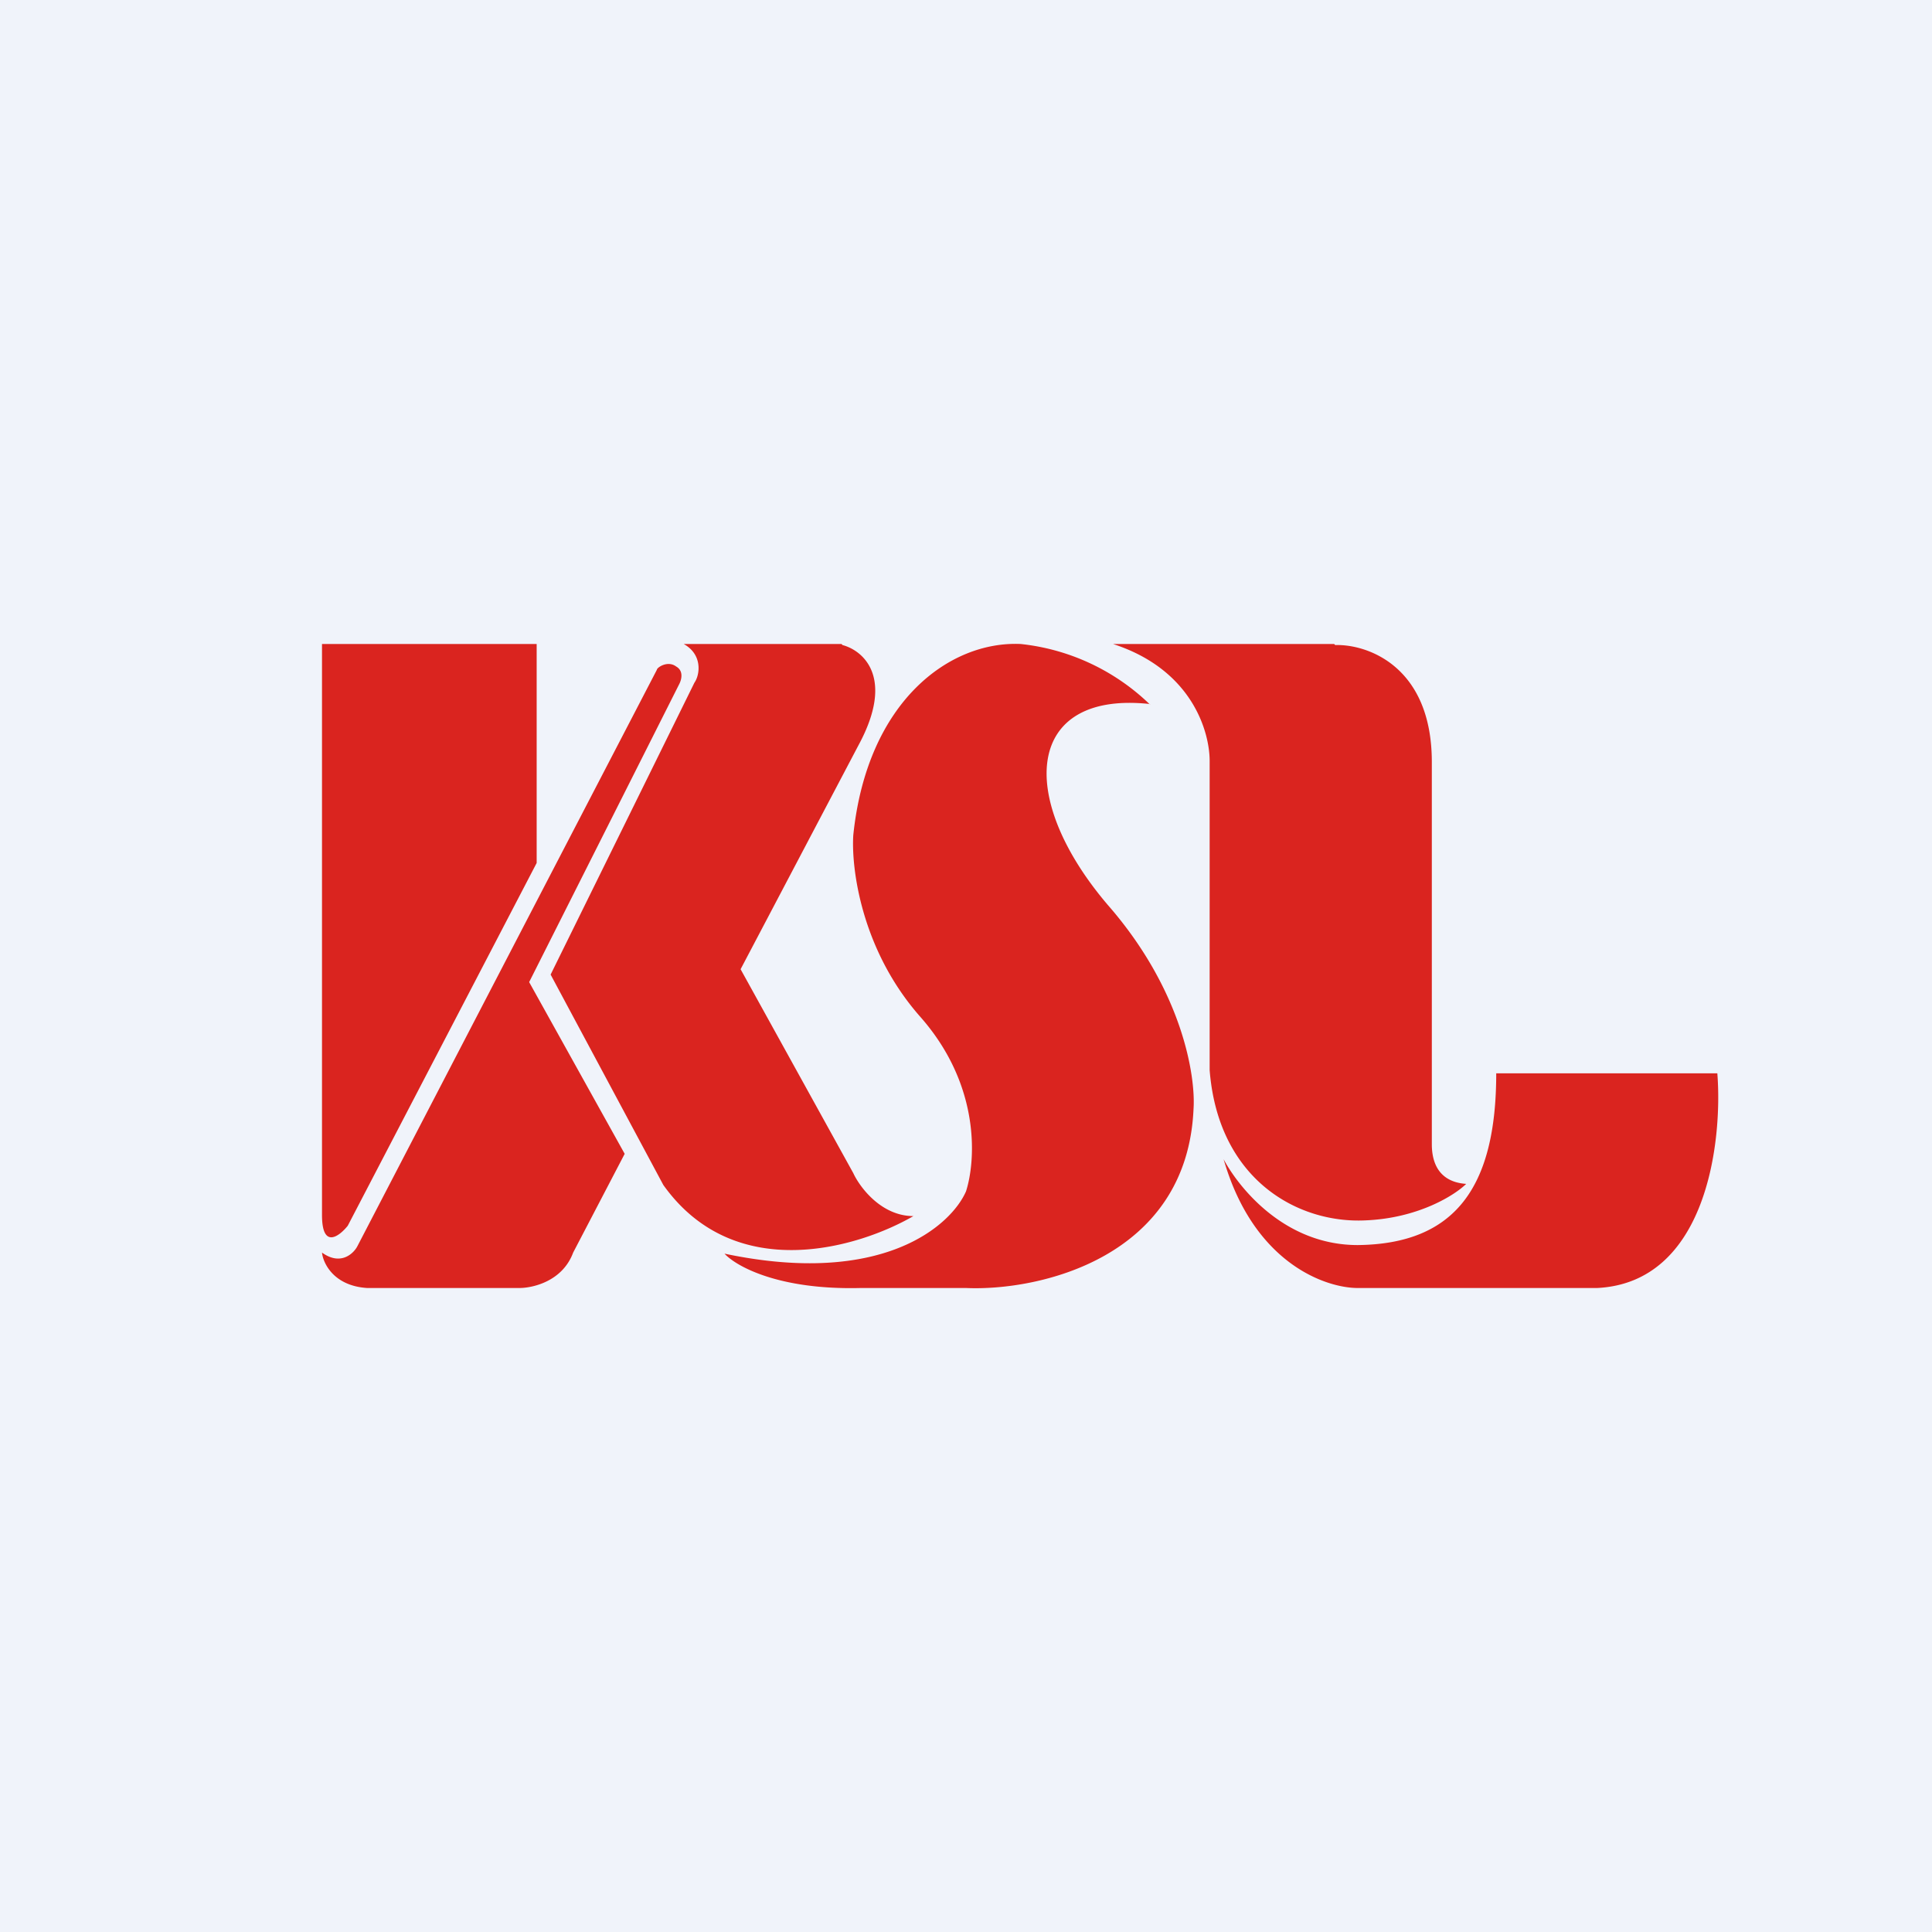
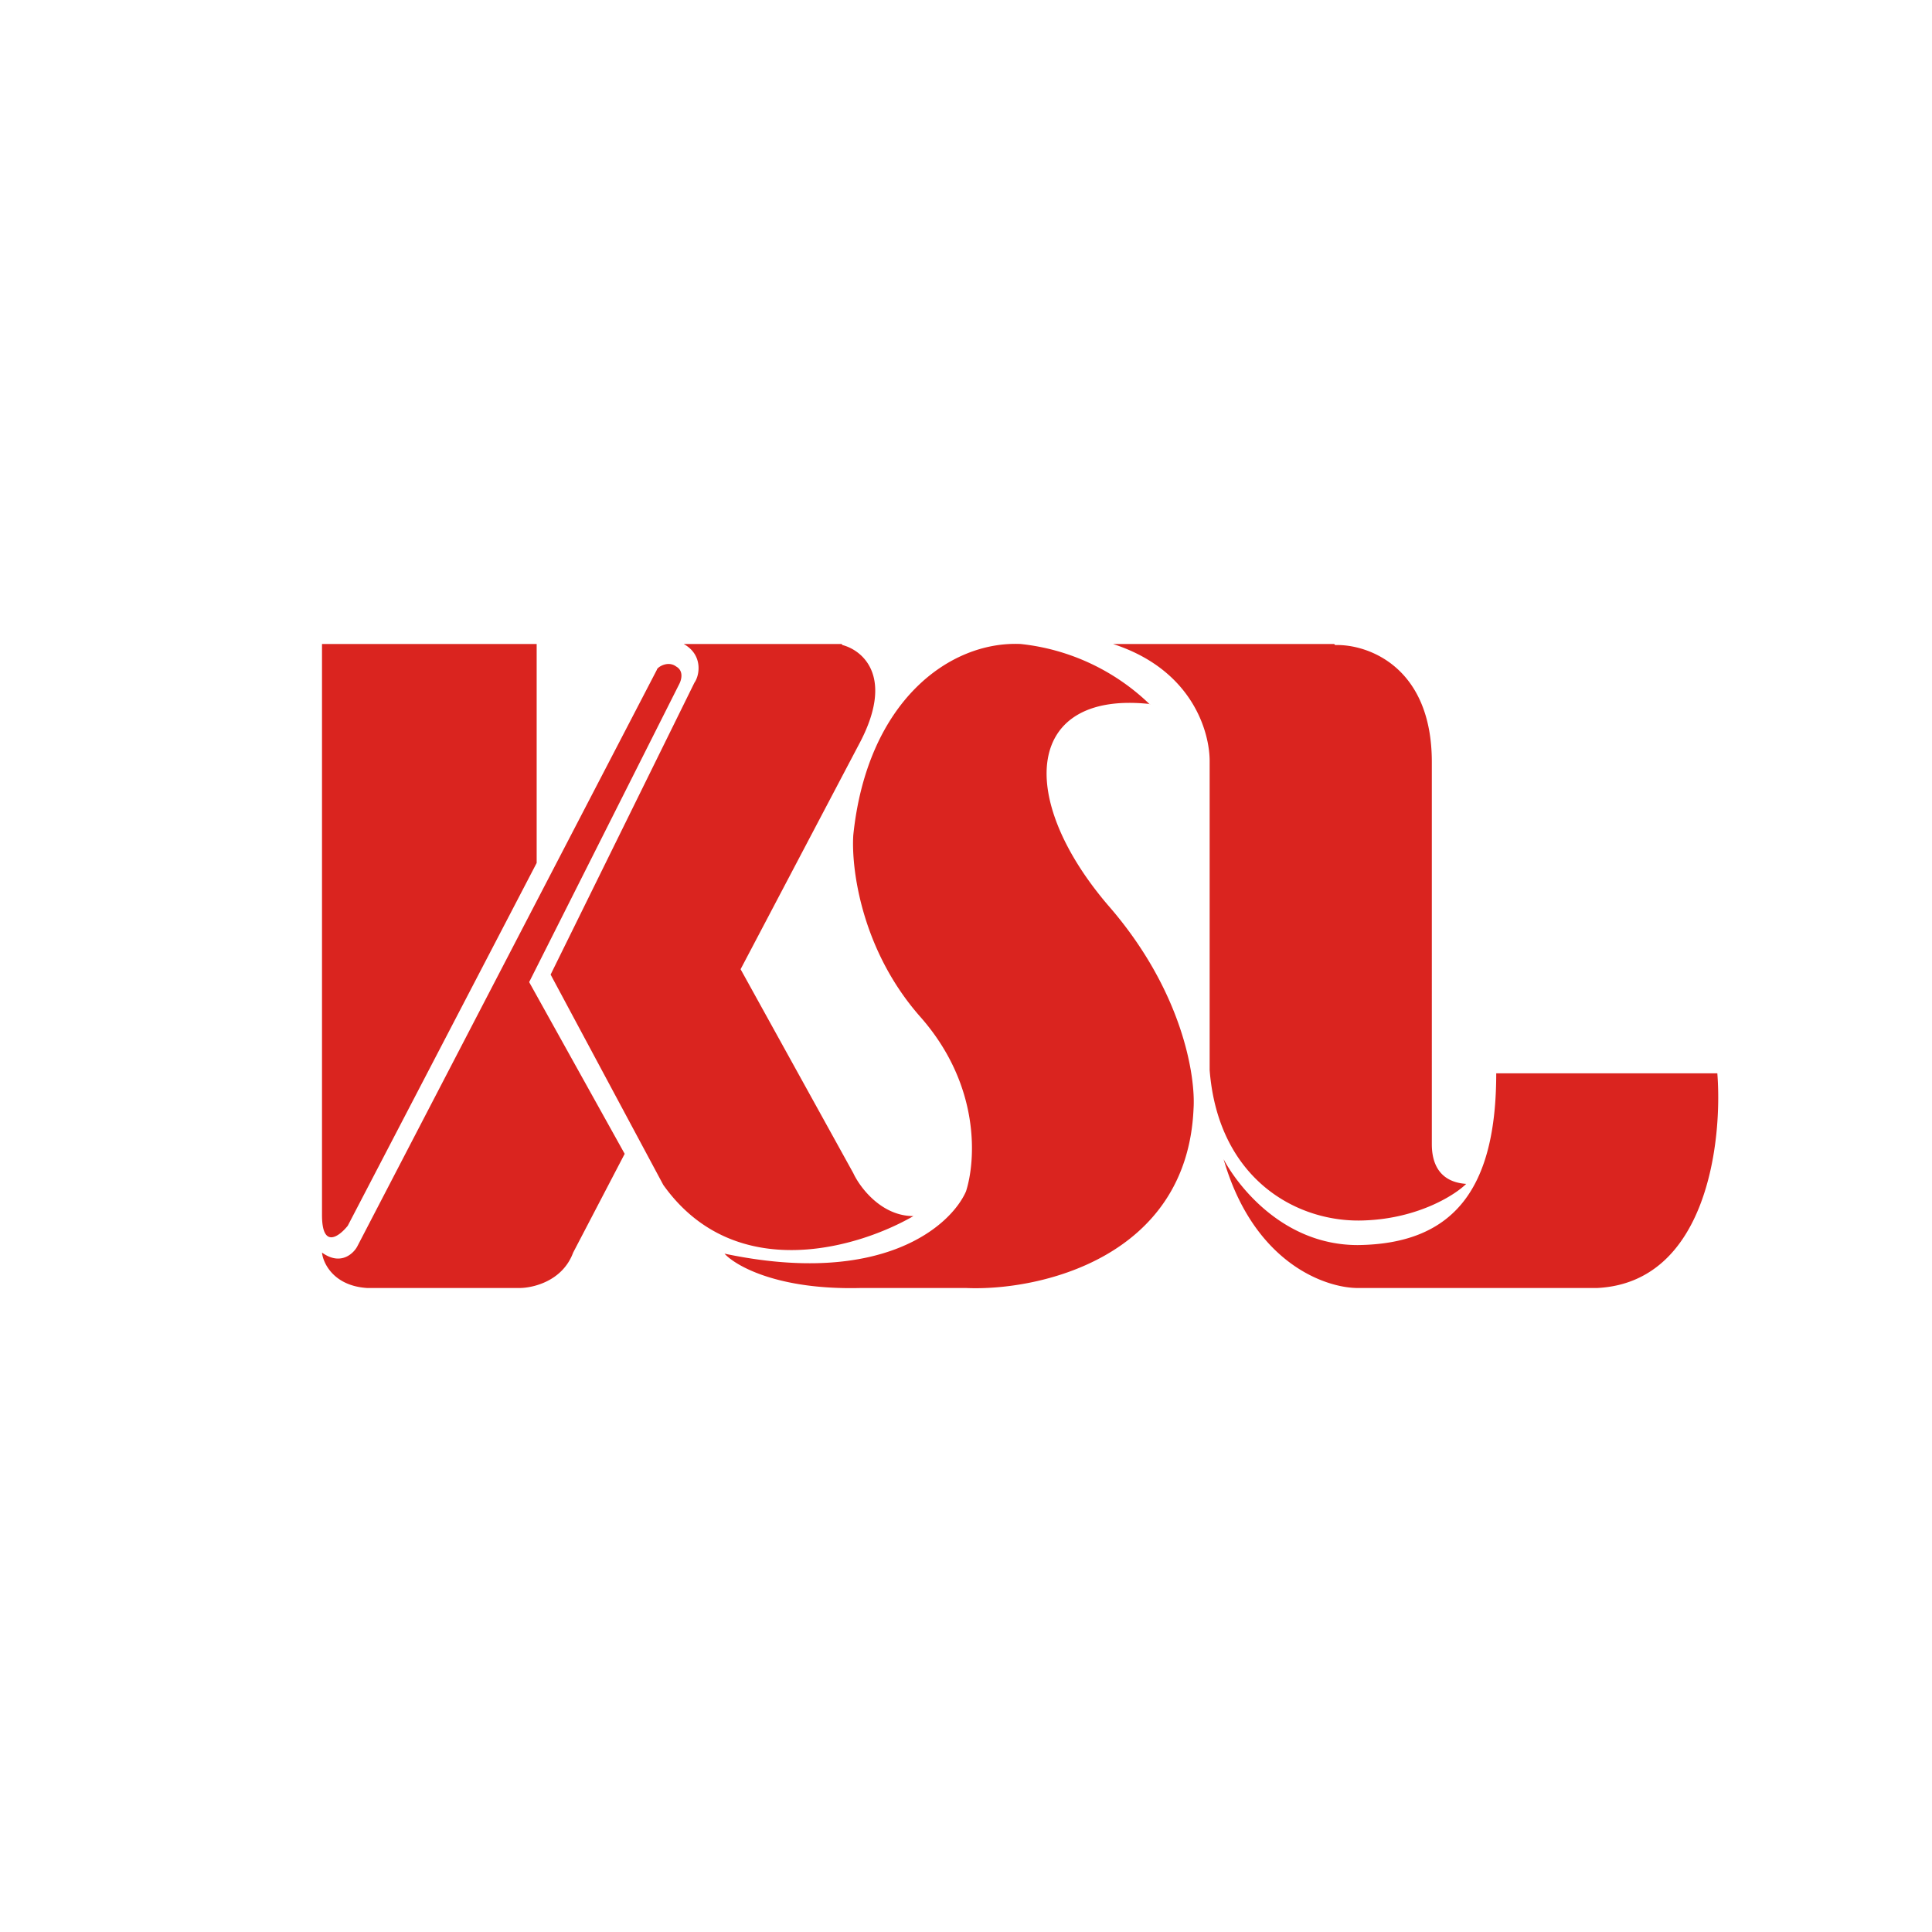
<svg xmlns="http://www.w3.org/2000/svg" width="18" height="18" viewBox="0 0 18 18">
-   <path fill="#F0F3FA" d="M0 0h18v18H0z" />
-   <path d="M3 6h2v2.04l-1.76 3.38c-.08.1-.24.22-.24-.1V6Zm0 5.67c.01.1.11.31.42.33h1.42c.12 0 .4-.06.5-.33l.48-.92-.89-1.6 1.4-2.78c.02-.04.04-.12-.03-.16-.08-.06-.18.01-.18.03l-2.79 5.37c-.03.06-.15.19-.33.06ZM7.84 6H6.37c.18.1.15.29.1.36L5.13 9.08l1.05 1.96c.67.94 1.83.58 2.33.29-.3 0-.5-.27-.56-.4L6.9 9.03 8 6.94c.34-.63.04-.88-.15-.93Zm2.87.56A2.04 2.04 0 0 0 9.51 6c-.66-.03-1.43.53-1.56 1.78-.02.3.07 1.07.63 1.7.56.64.51 1.34.42 1.62-.14.32-.78.89-2.25.58.1.11.49.34 1.27.32H9c.68.03 2.06-.28 2.12-1.67.02-.3-.1-1.1-.8-1.9-.86-1.01-.76-2 .4-1.87ZM12.43 6h-2.06c.74.24.9.82.9 1.09v2.88c.08 1.02.82 1.43 1.45 1.4.5-.02.84-.24.94-.34-.29-.02-.32-.25-.32-.37V7.1c0-.9-.61-1.1-.9-1.09ZM16 10c.05.64-.1 1.95-1.12 2h-2.23c-.3 0-.97-.23-1.25-1.2.11.21.53.8 1.25.8.9-.01 1.29-.53 1.29-1.6h2.06Z" fill="#DA241F" />
+   <path d="M3 6h2v2.04l-1.76 3.38c-.08.1-.24.22-.24-.1V6Zm0 5.67c.01.1.11.31.42.33h1.42c.12 0 .4-.06.5-.33l.48-.92-.89-1.6 1.4-2.78c.02-.04.04-.12-.03-.16-.08-.06-.18.01-.18.03l-2.79 5.37c-.03.06-.15.19-.33.06ZM7.84 6H6.37c.18.1.15.29.1.36L5.13 9.08l1.05 1.96c.67.94 1.83.58 2.33.29-.3 0-.5-.27-.56-.4L6.9 9.03 8 6.94c.34-.63.04-.88-.15-.93Zm2.87.56A2.04 2.04 0 0 0 9.51 6c-.66-.03-1.43.53-1.56 1.78-.02.3.07 1.07.63 1.7.56.64.51 1.34.42 1.62-.14.32-.78.89-2.25.58.1.11.49.34 1.27.32H9c.68.03 2.06-.28 2.12-1.67.02-.3-.1-1.1-.8-1.9-.86-1.01-.76-2 .4-1.87M12.43 6h-2.06c.74.24.9.82.9 1.09v2.88c.08 1.02.82 1.43 1.45 1.4.5-.02.84-.24.94-.34-.29-.02-.32-.25-.32-.37V7.1c0-.9-.61-1.1-.9-1.09ZM16 10c.05.64-.1 1.95-1.12 2h-2.23c-.3 0-.97-.23-1.25-1.2.11.21.53.8 1.25.8.9-.01 1.29-.53 1.29-1.6h2.06Z" fill="#DA241F" />
</svg>